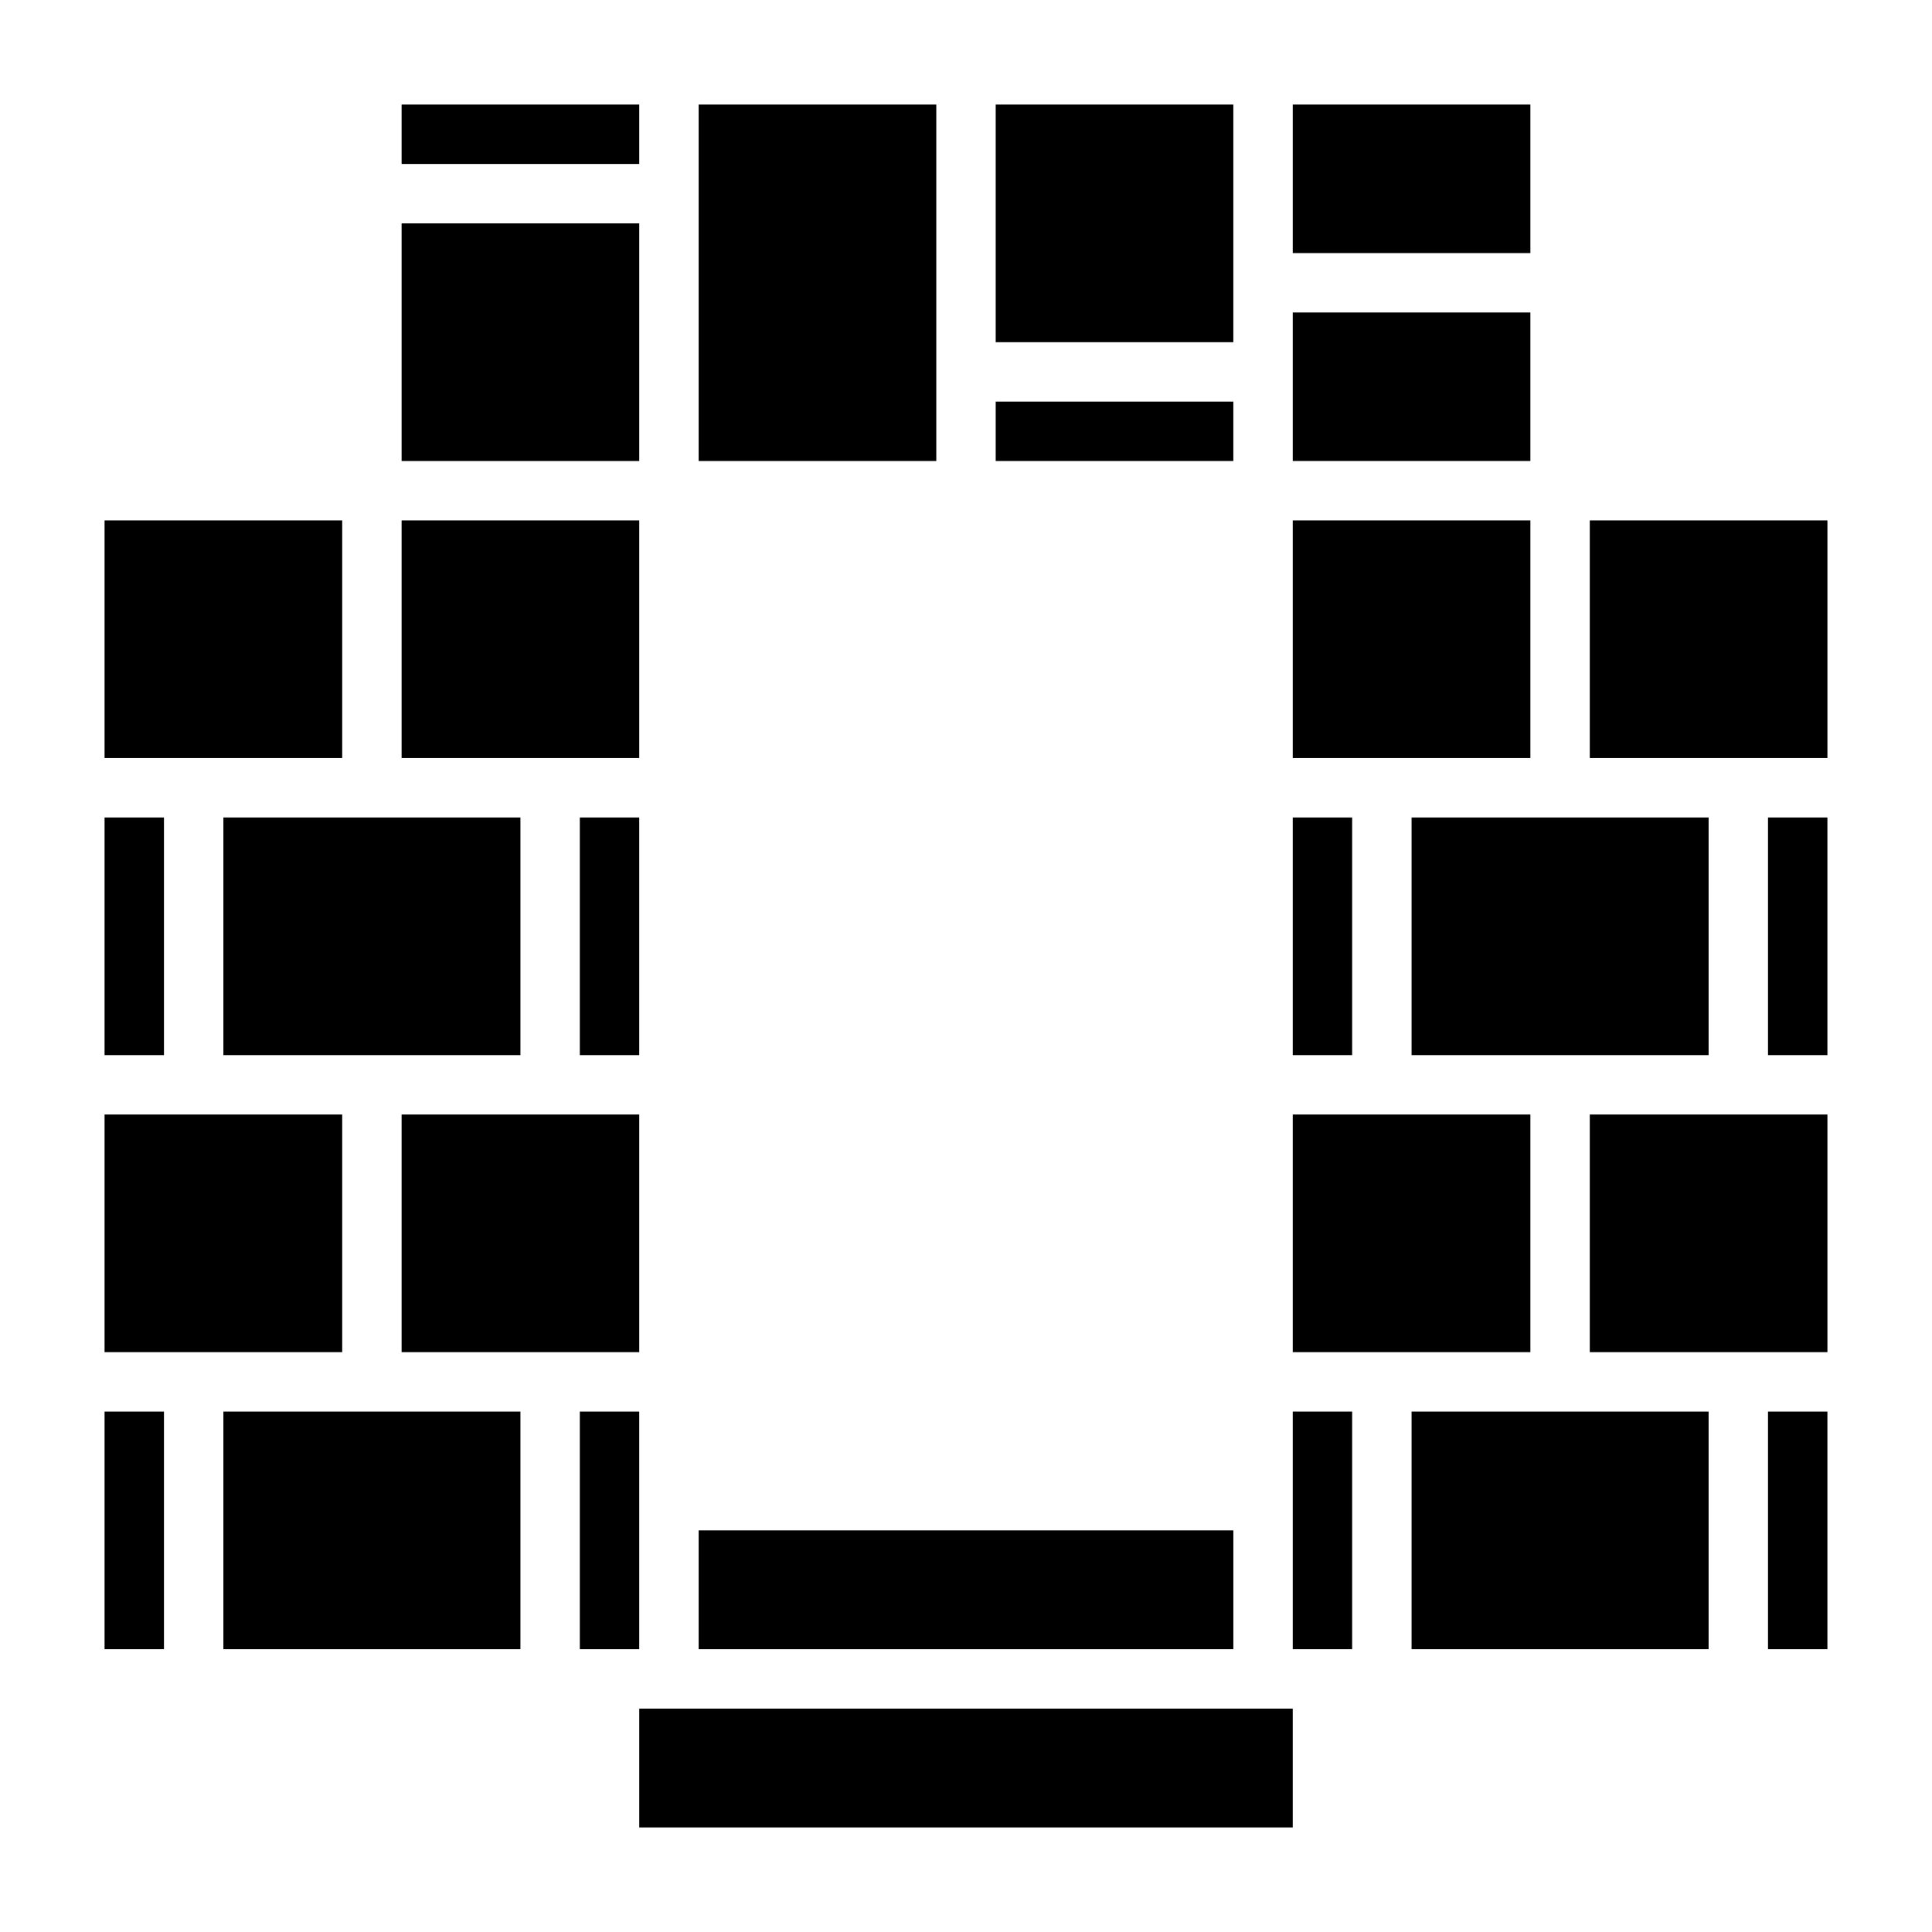
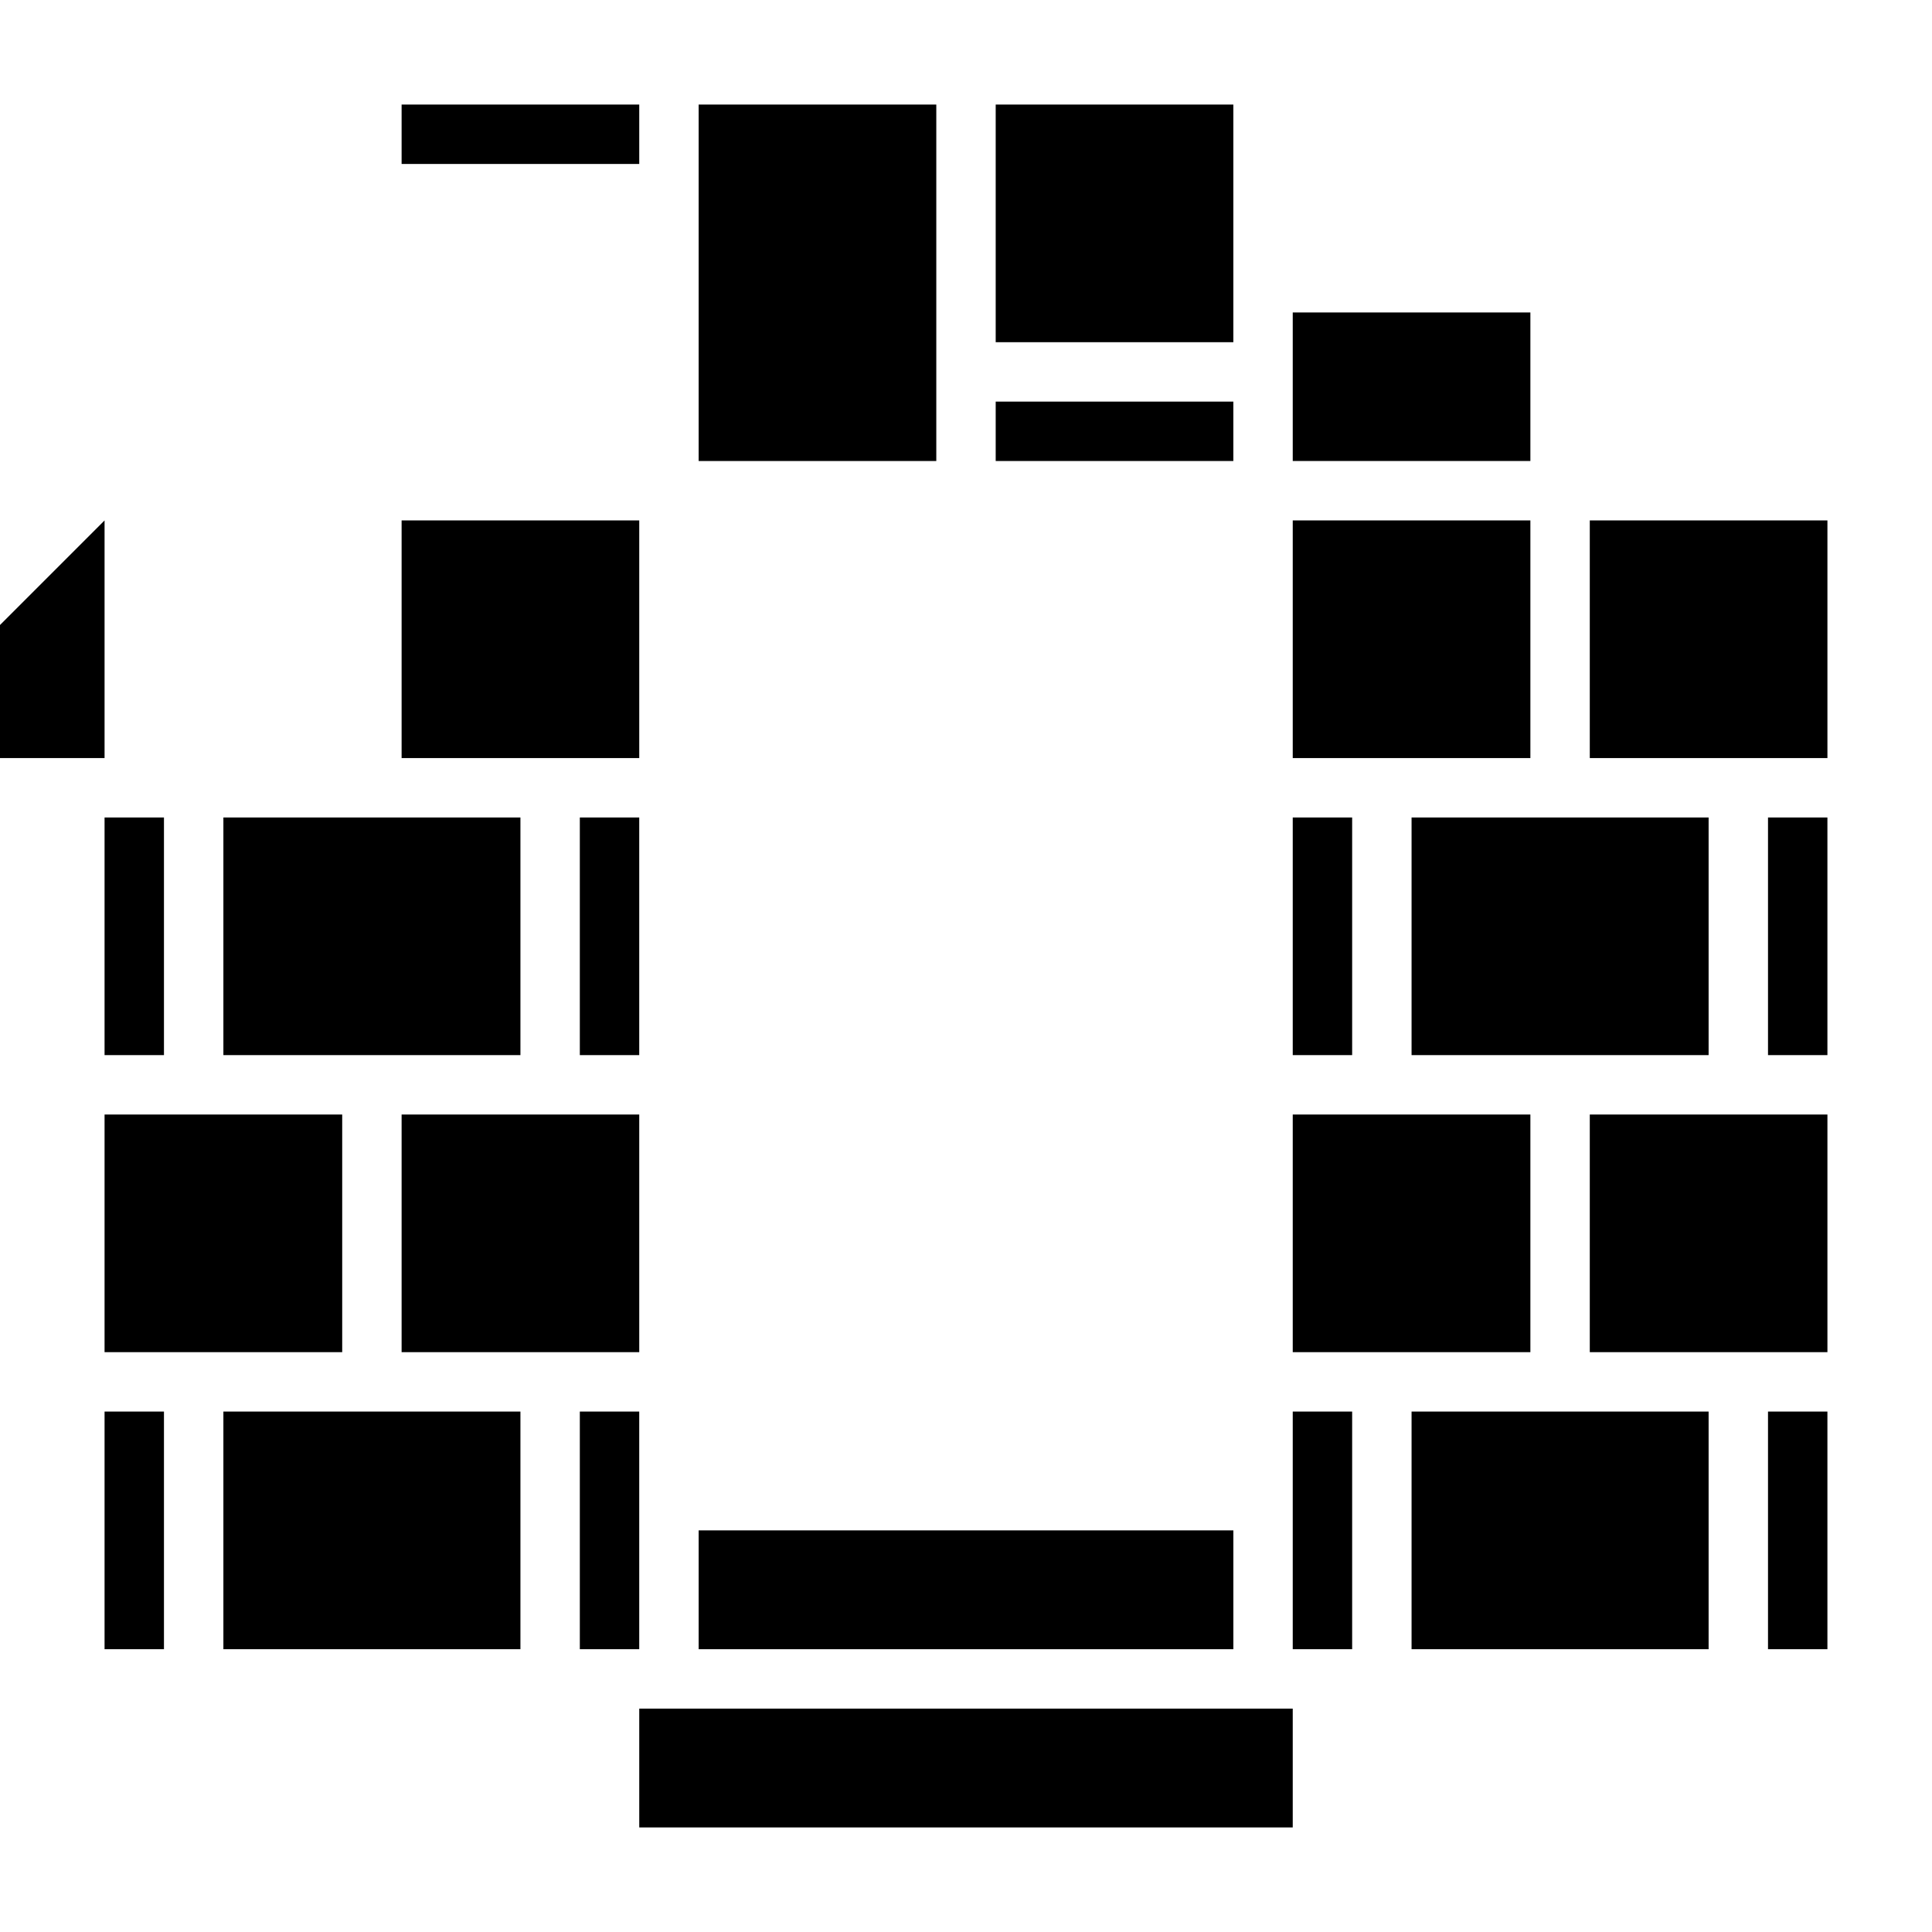
<svg xmlns="http://www.w3.org/2000/svg" fill="#000000" width="800px" height="800px" version="1.1" viewBox="144 144 512 512">
  <g>
    <path d="m329.15 549.57h141.7v31.488h-141.7z" />
    <path d="m407.87 250.43h62.977v15.742h-62.977z" />
    <path d="m329.15 171.71h62.977v94.465h-62.977z" />
    <path d="m250.43 439.36h62.977v62.977h-62.977z" />
    <path d="m250.43 171.71h62.977v15.742h-62.977z" />
    <path d="m250.43 281.92h62.977v62.977h-62.977z" />
-     <path d="m250.43 203.2h62.977v62.977h-62.977z" />
    <path d="m486.59 281.92h62.977v62.977h-62.977z" />
    <path d="m486.59 226.81h62.977v39.359h-62.977z" />
-     <path d="m486.59 171.71h62.977v39.359h-62.977z" />
    <path d="m518.08 360.64h78.719v62.977h-78.719z" />
    <path d="m407.87 171.71h62.977v62.977h-62.977z" />
    <path d="m486.59 439.36h62.977v62.977h-62.977z" />
    <path d="m486.59 360.64h15.742v62.977h-15.742z" />
    <path d="m518.08 518.08h78.719v62.977h-78.719z" />
    <path d="m203.2 360.64h78.719v62.977h-78.719z" />
    <path d="m486.59 518.08h15.742v62.977h-15.742z" />
    <path d="m565.31 281.92h62.977v62.977h-62.977z" />
    <path d="m321.28 596.8h-7.871v31.488h173.18v-31.488z" />
    <path d="m565.31 439.36h62.977v62.977h-62.977z" />
    <path d="m612.54 360.64h15.742v62.977h-15.742z" />
    <path d="m612.54 518.08h15.742v62.977h-15.742z" />
    <path d="m297.66 518.08h15.742v62.977h-15.742z" />
    <path d="m297.66 360.64h15.742v62.977h-15.742z" />
    <path d="m171.71 360.64h15.742v62.977h-15.742z" />
-     <path d="m171.71 281.92h62.977v62.977h-62.977z" />
+     <path d="m171.71 281.92v62.977h-62.977z" />
    <path d="m203.2 518.08h78.719v62.977h-78.719z" />
    <path d="m171.71 518.08h15.742v62.977h-15.742z" />
    <path d="m171.71 439.36h62.977v62.977h-62.977z" />
  </g>
</svg>